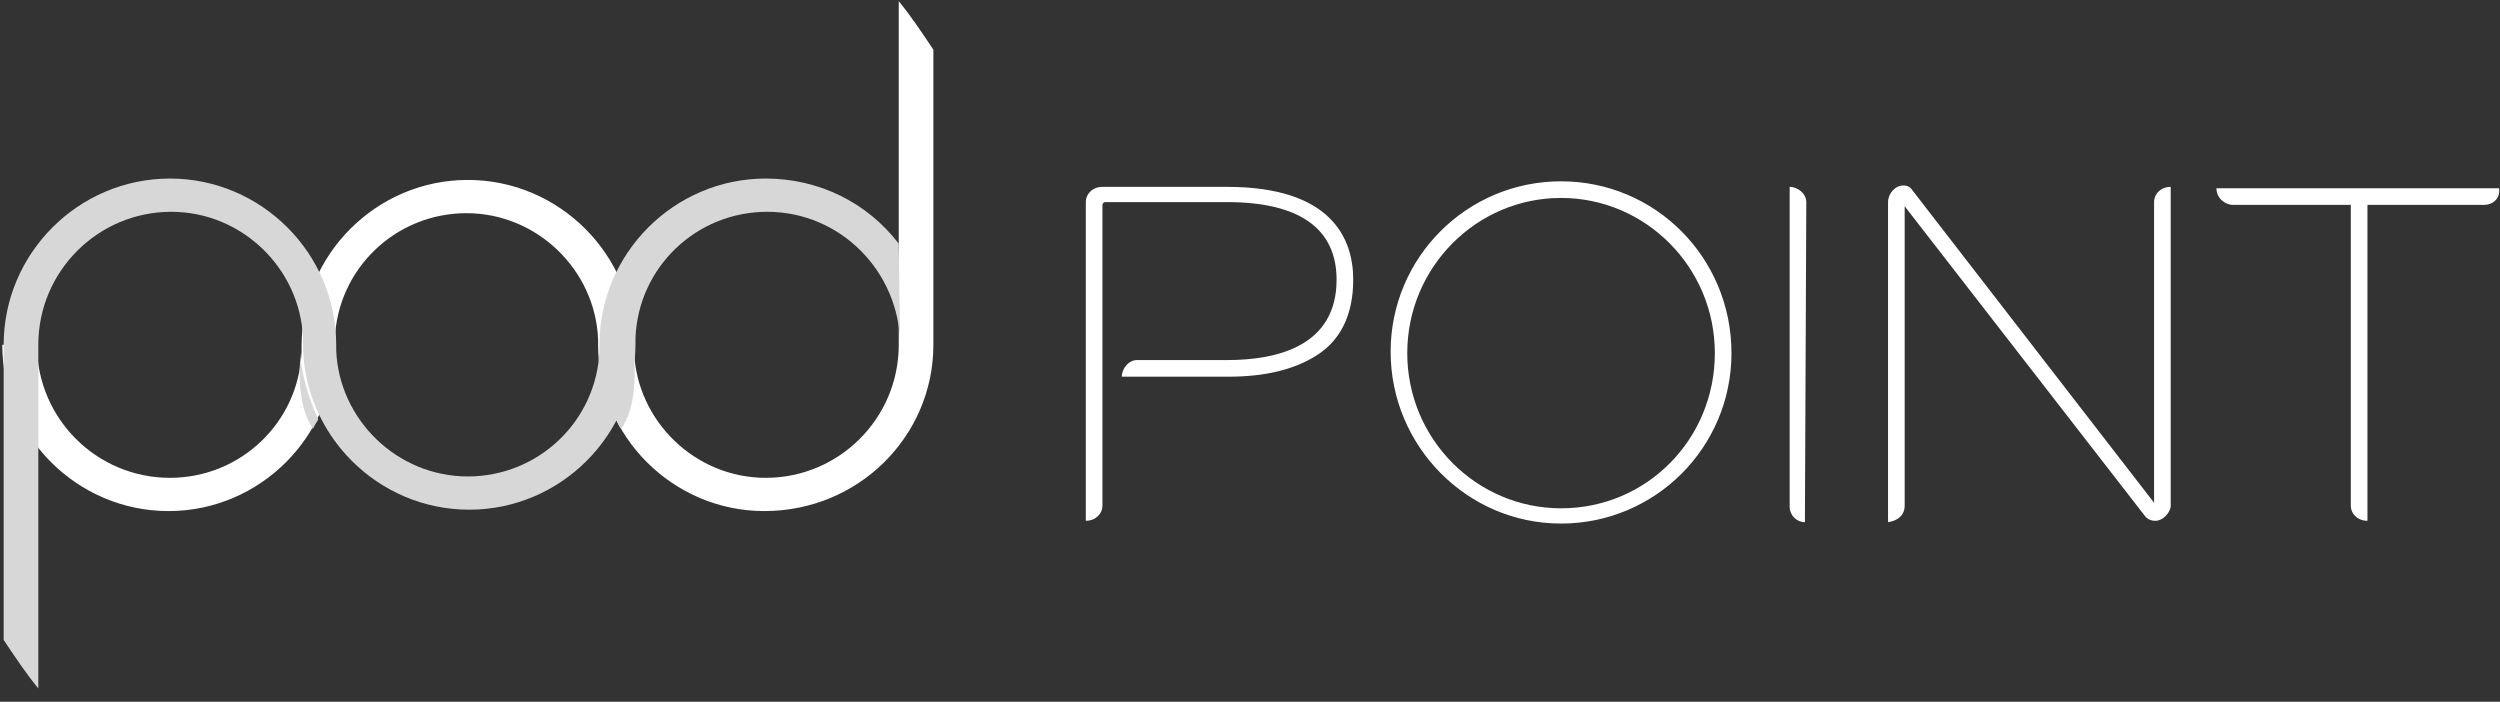
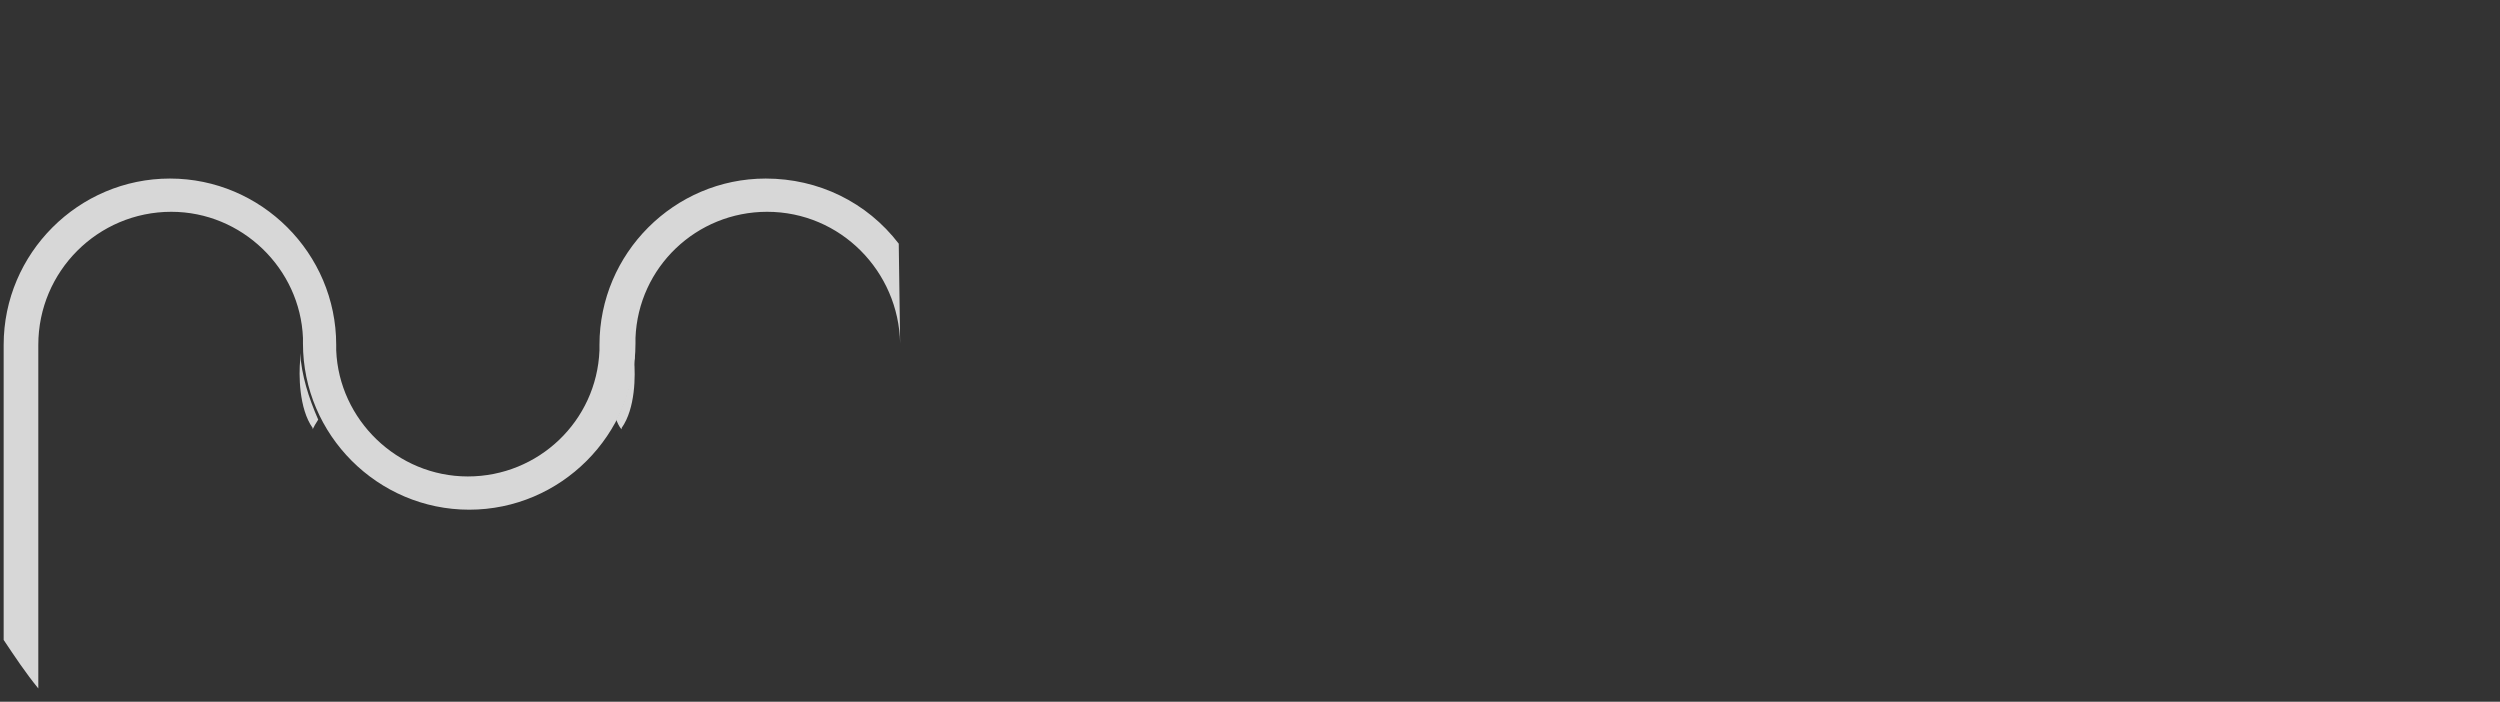
<svg xmlns="http://www.w3.org/2000/svg" width="114" height="32" viewBox="0 0 114 32" fill="none">
  <rect x="0" y="0" width="114" height="32" fill="#333333" stroke="none" />
-   <path d="M60.001 16.229C58.99 16.861 57.663 17.177 56.02 17.177H51.155C51.155 16.798 51.471 16.419 51.85 16.419H55.957C58.232 16.419 60.948 15.787 60.948 12.754C60.948 10.416 59.242 9.216 55.957 9.216H50.397C50.334 9.216 50.271 9.279 50.271 9.342V23.053C50.271 23.432 49.955 23.748 49.513 23.748V9.216C49.513 8.837 49.828 8.521 50.271 8.521H55.957C60.696 8.521 61.707 10.858 61.707 12.754C61.707 14.334 61.138 15.534 60.001 16.229ZM71.184 23.874C66.888 23.874 63.413 20.336 63.413 16.039C63.413 11.743 66.888 8.268 71.184 8.268C75.48 8.268 78.955 11.743 78.955 16.103C78.955 20.399 75.48 23.874 71.184 23.874ZM71.184 9.026C67.33 9.026 64.171 12.185 64.171 16.103C64.171 20.02 67.33 23.179 71.184 23.179C75.101 23.179 78.197 20.02 78.197 16.103C78.197 12.185 75.038 9.026 71.184 9.026ZM82.304 23.811C81.925 23.811 81.609 23.495 81.609 23.116V8.521C81.988 8.521 82.367 8.837 82.367 9.216L82.304 23.811ZM98.289 23.748C98.099 23.748 97.91 23.684 97.783 23.495L86.853 9.405V23.053C86.853 23.495 86.537 23.748 86.095 23.811V9.216C86.095 8.837 86.411 8.458 86.79 8.458C86.979 8.458 87.106 8.521 87.232 8.71L98.226 22.926V9.216C98.226 8.837 98.541 8.521 98.984 8.521V23.116C98.921 23.432 98.605 23.748 98.289 23.748ZM113.263 9.342H107.956V23.748C107.513 23.748 107.197 23.432 107.197 23.053V9.342H101.827C101.448 9.342 101.069 9.026 101.069 8.584H113.958C114.021 9.026 113.705 9.342 113.263 9.342ZM42.562 15.723V2.266C42.057 1.508 41.552 0.749 40.983 0.054V15.723C40.983 19.072 38.266 21.789 34.917 21.789C31.695 21.789 29.042 19.198 28.915 16.039V15.787C28.915 11.617 25.503 8.205 21.333 8.205C17.163 8.205 13.752 11.617 13.752 15.787V16.039C13.625 19.262 10.972 21.789 7.749 21.789C4.401 21.789 1.684 19.072 1.684 15.723H0.104C0.104 19.893 3.516 23.305 7.686 23.305C11.856 23.305 15.268 19.893 15.268 15.723V15.471C15.394 12.248 18.048 9.721 21.27 9.721C24.492 9.721 27.146 12.312 27.273 15.471V15.723C27.273 19.893 30.684 23.305 34.854 23.305C39.151 23.305 42.562 19.893 42.562 15.723Z" fill="white" />
  <path d="M28.915 16.103C28.852 17.177 28.599 18.188 28.094 19.135C28.157 19.262 28.22 19.451 28.347 19.578V19.515C28.978 18.63 28.978 17.114 28.915 16.419C28.978 16.292 28.915 16.166 28.915 16.103ZM13.688 16.103C13.688 16.229 13.688 16.292 13.688 16.419C13.625 17.05 13.625 18.63 14.257 19.515V19.578C14.32 19.451 14.383 19.325 14.51 19.135C14.068 18.125 13.752 17.114 13.688 16.103Z" fill="#D7D7D7" />
  <path d="M40.983 11.111C39.53 9.216 37.318 8.142 34.917 8.142C30.747 8.142 27.336 11.553 27.336 15.723V15.976C27.209 19.198 24.556 21.726 21.333 21.726C18.111 21.726 15.457 19.135 15.331 15.976V15.723C15.331 11.553 11.919 8.142 7.749 8.142C3.579 8.142 0.167 11.553 0.167 15.723V29.181C0.673 29.939 1.178 30.698 1.747 31.393V15.723C1.747 12.375 4.464 9.658 7.812 9.658C11.035 9.658 13.688 12.248 13.815 15.408V15.66C13.815 19.83 17.227 23.242 21.396 23.242C25.567 23.242 28.978 19.83 28.978 15.66V15.408C29.105 12.185 31.758 9.658 34.981 9.658C38.329 9.658 40.983 12.375 41.046 15.66L40.983 11.111Z" fill="#D7D7D7" />
</svg>